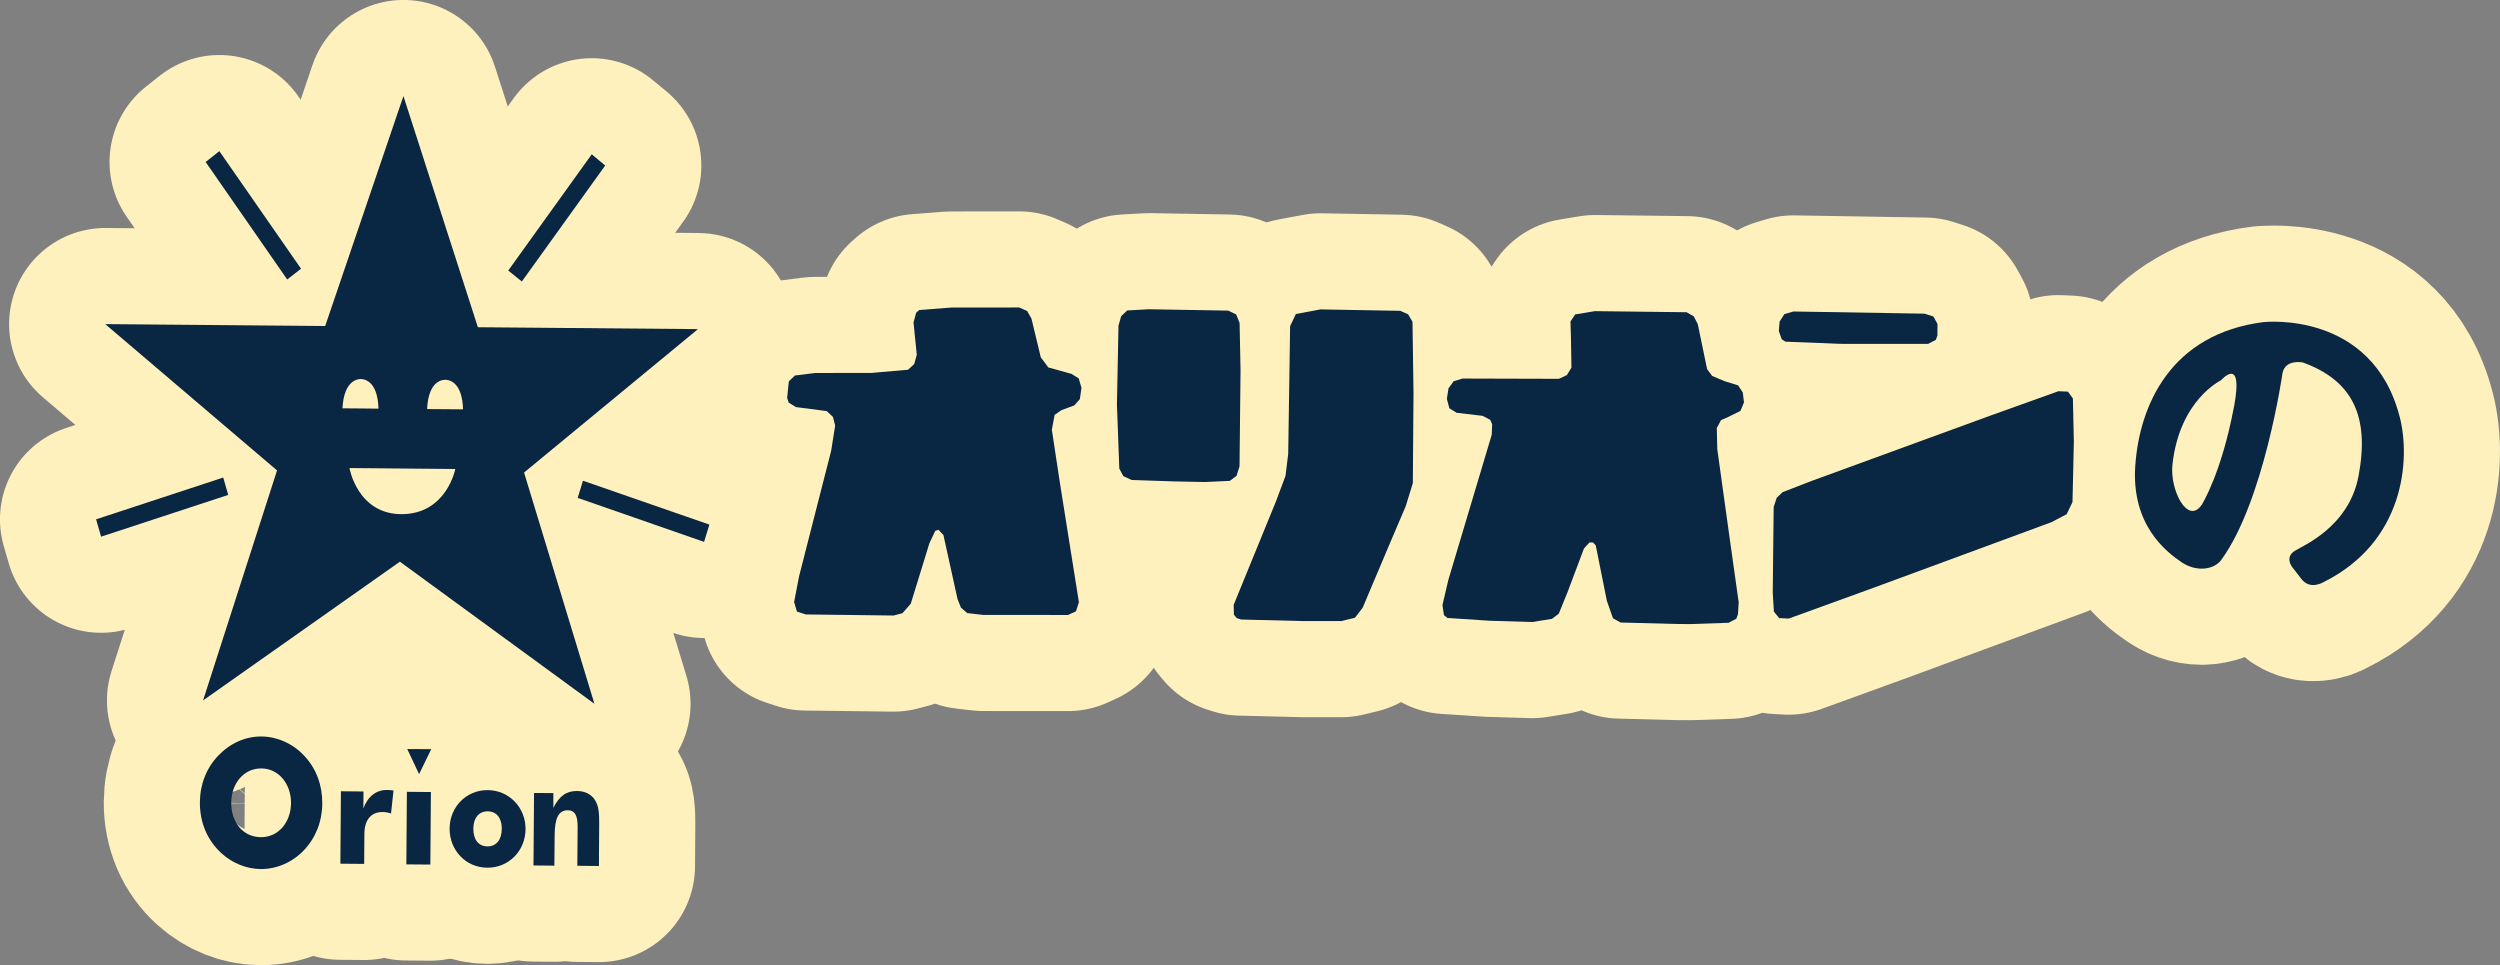
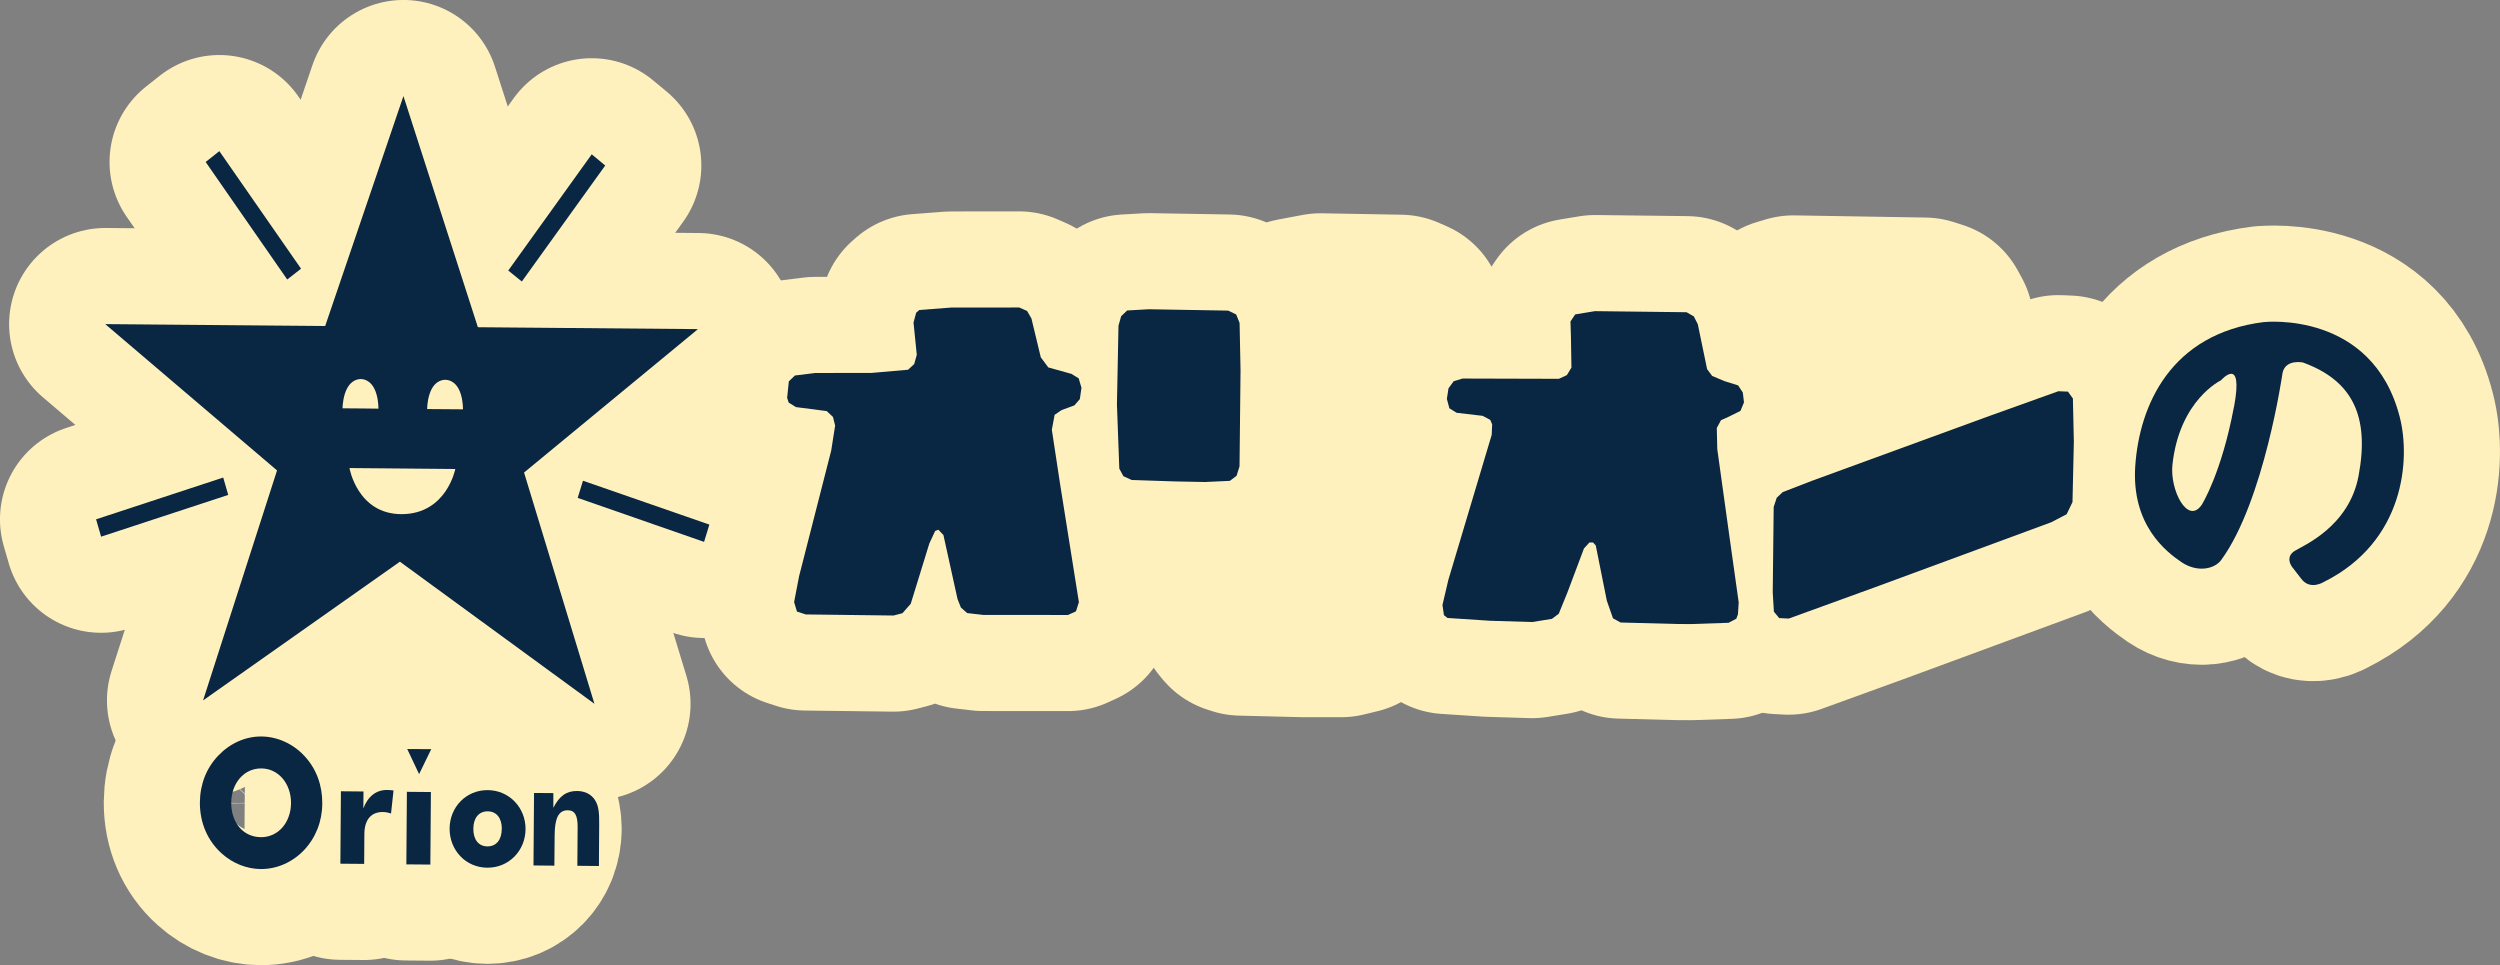
<svg xmlns="http://www.w3.org/2000/svg" viewBox="0 0 368.71 142.34">
  <rect x="0" y="0" width="368.71" height="142.34" fill="#808080" stroke="none" />
  <g fill="none" stroke="#fff1be" stroke-linecap="round" stroke-linejoin="round" stroke-width="28.35">
    <path d="m333.95 47.49c-13.89 1.7-18.42 12.4-19.03 21.18s4.59 12.73 6.83 14.25c2.24 1.51 4.81 1.08 5.85-.34 6.33-8.67 9.04-27.58 9.04-27.58.44-2.08 3-1.54 3-1.54 7.35 2.67 9.86 7.96 8.21 16.73-1.41 7.52-8.18 10.28-9.4 11.05-1.23.77-.74 1.82-.51 2.21.24.39.12.13 1.45 1.9 1.32 1.77 3.34.48 3.34.48 11.92-5.95 12.79-18.09 11.2-24.3-4.02-15.78-19.99-14.03-19.99-14.03zm-4.48 12.52c-1.83 9.79-4.73 14.41-4.73 14.41-2.09 3.11-4.75-2.2-4.34-5.89 1.04-9.56 7.16-12.44 7.16-12.44s3.38-3.87 1.92 3.92z" />
    <path d="m266.66 50.52-3.34-.13-.55-.36-.42-1.2.11-1.4.71-1.1 1.32-.39 19.35.32 1.31.42.6 1.1-.01 1.7-.23.64-1.14.6-13.03-.01-2.77-.12z" />
    <path d="m247.36 92.03-8.35-.22-1.12-.62-.91-2.6-1.63-8.14-.41-.45h-.52l-.81.89-2.44 6.49-1.28 3.14-1 .75-2.91.47-6.27-.19-6.23-.41-.52-.41-.22-1.5.87-3.71 6.39-21.38.07-1.55-.28-.66-1.12-.6-3.84-.45-1.07-.66-.37-1.39.24-1.56.77-1.05 1.31-.39 14.2.04 1.18-.55.67-1.1-.07-4.41-.07-2.4.7-1.04 2.91-.48 13.51.16 1.07.61.59 1.16 1.37 6.62.74 1 1.82.77 2.02.63.69 1.06.17 1.45-.52 1.25-1.69.84-1.18.53-.62 1.15.07 3.11 1.73 12.44 1.43 10.17-.11 1.76-.24.65-1.14.6-5.61.19z" />
    <path d="m192.24 91.6-9.19-.23-.65-.21-.42-.5-.03-1.46 6.2-15.17 1.44-3.84.4-3.26.28-18.82.85-1.8 3.63-.68 11.76.21 1.16.51.65 1.11.15 10.52-.1 13.27-1.05 3.41-2.38 5.58-3.97 9.39-1.14 1.48-2.02.49z" />
    <path d="m131.78 90.78 1.31-.34 1.23-1.39 2.74-8.89.86-1.85.47-.19.75.79 2.08 9.44.5 1.26.93.81 2.35.27 12.51.01 1.18-.54.43-1.35-2.81-17.66-1.18-7.77.41-2.2 1.03-.7 1.88-.69.81-.93.24-1.66-.41-1.4-1.07-.66-3.41-.95-1.11-1.49-1.38-5.73-.64-1.11-1.17-.51-10.03.01-4.7.36-.46.4-.39 1.45.48 4.76-.38 1.36-.9.84-5.39.47-8.3.01-3 .37-.9.86-.25 2.44.23.7 1.07.66 4.54.59.92.86.32 1.27-.58 3.7-4.74 18.54-.73 3.8.42 1.4 1.3.42z" />
    <path d="m173.18 71-6.28-.21-1.22-.56-.6-1.11-.35-9.47.23-11.62.39-1.39.89-.85 3.18-.18 11.72.2 1.18.57.5 1.25.14 7.01-.15 14.14-.44 1.4-.99.74-3.66.17z" />
    <path d="m261.45 87.39.14-12.62.45-1.36.88-.83 4.29-1.66 26.27-9.6 10.1-3.62 1.41.06.73 1.01.14 6.37-.2 8.91-.86 1.79-2.26 1.18-26.17 9.65-12.56 4.56-1.41-.07-.78-.95z" />
    <path d="m30.33 23.89 12.03 17.33 2.04-1.59-12.05-17.34z" />
    <path d="m87.27 22.76-12.31 17.14 2 1.62 12.3-17.11z" />
    <path d="m14.91 79.15 18.75-6.16-.74-2.56-18.75 6.16z" />
    <path d="m104.62 77.37-18.64-6.47-.78 2.53 18.64 6.49z" />
    <path d="m59.5 14.17 10.98 34.09 32.46.28-25.65 21.15 10.38 34.11-28.69-20.96-29.03 20.46 10.91-33.92-25.34-21.58 32.44.28zm-.21 61.66c6.59-.05 7.86-6.66 7.86-6.66l-7.8-.07-7.81-.07s1.18 6.85 7.76 6.8zm-6.12-15.59 2.64.03s.1-4.24-2.6-4.37h.01c-2.7.09-2.7 4.32-2.7 4.32zm12.48.11 2.63.02s.1-4.23-2.6-4.36h.01c-2.72.08-2.69 4.32-2.69 4.32l2.64.02z" />
    <path d="m38.47 123.47c-2.69-.03-4.39-2.25-4.37-5.1.03-2.84 1.86-5.06 4.45-5.04 2.56.02 4.39 2.3 4.37 5.12-.02 2.81-1.85 5.04-4.45 5.02zm9.06-4.98c.02-2.64-.86-5.08-2.58-6.94-1.67-1.84-4.02-2.91-6.37-2.93-2.37-.03-4.67 1.01-6.39 2.82-1.75 1.83-2.69 4.23-2.71 6.9-.02 2.98 1.12 5.66 3.24 7.55 1.61 1.45 3.67 2.26 5.72 2.28 2.35.02 4.67-.97 6.41-2.8 1.71-1.82 2.67-4.22 2.68-6.87z" />
    <path d="m50.28 116.7 3.33.03-.02 2.5c.66-1.78 1.91-2.73 3.46-2.72.24 0 .56.01.99.07l-.37 3.4c-.42-.14-.81-.22-1.22-.22-1.66-.01-2.69 1.06-2.71 3.23l-.03 4.42-3.51-.03.08-10.69z" />
    <path d="m60.01 116.78 3.54.03-.08 10.7-3.54-.03.08-10.69z" />
    <path d="m74 122.26c-.01 1.61-.81 2.57-2.11 2.57-1.3-.01-2.09-.99-2.08-2.6 0-1.59.81-2.58 2.12-2.57 1.31 0 2.09 1.02 2.08 2.6zm3.51.03c.02-3.18-2.4-5.73-5.56-5.76-3.18-.03-5.62 2.48-5.64 5.66s2.36 5.76 5.55 5.78c3.16.03 5.63-2.48 5.65-5.69z" />
-     <path d="m78.77 116.95 2.84.02v2.17c.87-1.73 1.92-2.49 3.49-2.48 1.16 0 2.1.48 2.64 1.32.6.91.64 2.08.63 3.63l-.04 6.11-3.18-.03.04-5.72c.01-1.67-.38-2.46-1.46-2.47-1.41 0-1.91 1.27-1.93 3.68l-.04 4.49-3.08-.03.08-10.69z" />
    <path d="m63.6 110.49-3.54-.02 1.75 3.7z" />
  </g>
  <path d="m333.95 47.49c-13.89 1.7-18.42 12.4-19.03 21.18s4.59 12.73 6.83 14.25c2.24 1.51 4.81 1.08 5.85-.34 6.33-8.67 9.04-27.58 9.04-27.58.44-2.08 3-1.54 3-1.54 7.35 2.67 9.86 7.96 8.21 16.73-1.41 7.52-8.18 10.28-9.4 11.05-1.23.77-.74 1.82-.51 2.21.24.39.12.13 1.45 1.9 1.32 1.77 3.34.48 3.34.48 11.92-5.95 12.79-18.09 11.2-24.3-4.02-15.78-19.99-14.03-19.99-14.03zm-4.48 12.52c-1.83 9.79-4.73 14.41-4.73 14.41-2.09 3.11-4.75-2.2-4.34-5.89 1.04-9.56 7.16-12.44 7.16-12.44s3.38-3.87 1.92 3.92z" fill="#092642" fill-rule="evenodd" />
-   <path d="m266.66 50.52-3.34-.13-.55-.36-.42-1.2.11-1.4.71-1.1 1.32-.39 19.35.32 1.31.42.6 1.1-.01 1.7-.23.64-1.14.6-13.03-.01-2.77-.12z" fill="#092642" />
  <path d="m247.36 92.03-8.35-.22-1.12-.62-.91-2.6-1.63-8.14-.41-.45h-.52l-.81.89-2.44 6.49-1.28 3.14-1 .75-2.91.47-6.27-.19-6.23-.41-.52-.41-.22-1.5.87-3.71 6.39-21.38.07-1.55-.28-.66-1.12-.6-3.84-.45-1.07-.66-.37-1.39.24-1.56.77-1.05 1.31-.39 14.2.04 1.18-.55.67-1.1-.07-4.41-.07-2.4.7-1.04 2.91-.48 13.51.16 1.07.61.59 1.16 1.37 6.62.74 1 1.82.77 2.02.63.69 1.06.17 1.45-.52 1.25-1.69.84-1.18.53-.62 1.15.07 3.11 1.73 12.44 1.43 10.17-.11 1.76-.24.65-1.14.6-5.61.19z" fill="#092642" />
-   <path d="m192.24 91.6-9.19-.23-.65-.21-.42-.5-.03-1.46 6.2-15.17 1.44-3.84.4-3.26.28-18.82.85-1.8 3.63-.68 11.76.21 1.16.51.65 1.11.15 10.52-.1 13.27-1.05 3.41-2.38 5.58-3.97 9.39-1.14 1.48-2.02.49z" fill="#092642" />
  <path d="m131.78 90.78 1.31-.34 1.23-1.39 2.74-8.89.86-1.85.47-.19.75.79 2.08 9.44.5 1.26.93.81 2.35.27 12.51.01 1.18-.54.43-1.35-2.81-17.66-1.18-7.77.41-2.2 1.03-.7 1.88-.69.81-.93.24-1.66-.41-1.4-1.07-.66-3.41-.95-1.11-1.49-1.38-5.73-.64-1.11-1.17-.51-10.03.01-4.7.36-.46.4-.39 1.45.48 4.76-.38 1.36-.9.84-5.39.47-8.3.01-3 .37-.9.86-.25 2.44.23.7 1.07.66 4.54.59.92.86.32 1.27-.58 3.7-4.74 18.54-.73 3.8.42 1.4 1.3.42z" fill="#092642" />
  <path d="m173.18 71-6.28-.21-1.22-.56-.6-1.11-.35-9.47.23-11.62.39-1.39.89-.85 3.18-.18 11.72.2 1.18.57.5 1.25.14 7.01-.15 14.14-.44 1.4-.99.74-3.66.17z" fill="#092642" />
  <path d="m261.45 87.39.14-12.62.45-1.36.88-.83 4.29-1.66 26.27-9.6 10.1-3.62 1.41.06.73 1.01.14 6.37-.2 8.91-.86 1.79-2.26 1.18-26.17 9.65-12.56 4.56-1.41-.07-.78-.95z" fill="#092642" />
  <path d="m30.33 23.89 12.03 17.33 2.04-1.59-12.05-17.34z" fill="#092642" />
  <path d="m87.27 22.76-12.31 17.14 2 1.62 12.3-17.11z" fill="#092642" />
  <path d="m14.91 79.15 18.75-6.16-.74-2.56-18.75 6.16z" fill="#092642" />
  <path d="m104.62 77.37-18.64-6.47-.78 2.53 18.64 6.49z" fill="#092642" />
  <path d="m59.5 14.17 10.98 34.09 32.46.28-25.65 21.15 10.38 34.11-28.69-20.96-29.03 20.46 10.91-33.92-25.34-21.58 32.44.28zm-.21 61.66c6.59-.05 7.86-6.66 7.86-6.66l-7.8-.07-7.81-.07s1.18 6.85 7.76 6.8zm-6.12-15.59 2.64.03s.1-4.24-2.6-4.37h.01c-2.7.09-2.7 4.32-2.7 4.32zm12.48.11 2.63.02s.1-4.23-2.6-4.36h.01c-2.72.08-2.69 4.32-2.69 4.32l2.64.02z" fill="#092642" />
  <path d="m38.47 123.47c-2.69-.03-4.39-2.25-4.37-5.1.03-2.84 1.86-5.06 4.45-5.04 2.56.02 4.39 2.3 4.37 5.12-.02 2.81-1.85 5.04-4.45 5.02zm9.06-4.98c.02-2.64-.86-5.08-2.58-6.94-1.67-1.84-4.02-2.91-6.37-2.93-2.37-.03-4.67 1.01-6.39 2.82-1.75 1.83-2.69 4.23-2.71 6.9-.02 2.98 1.12 5.66 3.24 7.55 1.61 1.45 3.67 2.26 5.72 2.28 2.35.02 4.67-.97 6.41-2.8 1.71-1.82 2.67-4.22 2.68-6.87z" fill="#092642" />
  <path d="m50.28 116.7 3.33.03-.02 2.5c.66-1.78 1.91-2.73 3.46-2.72.24 0 .56.01.99.07l-.37 3.4c-.42-.14-.81-.22-1.22-.22-1.66-.01-2.69 1.06-2.71 3.23l-.03 4.42-3.51-.03.08-10.69z" fill="#092642" />
  <path d="m60.01 116.78 3.54.03-.08 10.7-3.54-.03.08-10.69z" fill="#092642" />
  <path d="m74 122.26c-.01 1.61-.81 2.57-2.11 2.57-1.3-.01-2.09-.99-2.08-2.6 0-1.59.81-2.58 2.12-2.57 1.31 0 2.09 1.02 2.08 2.6zm3.51.03c.02-3.18-2.4-5.73-5.56-5.76-3.18-.03-5.62 2.48-5.64 5.66s2.36 5.76 5.55 5.78c3.16.03 5.63-2.48 5.65-5.69z" fill="#092642" />
  <path d="m78.77 116.95 2.84.02v2.17c.87-1.73 1.92-2.49 3.49-2.48 1.16 0 2.1.48 2.64 1.32.6.91.64 2.08.63 3.63l-.04 6.11-3.18-.03.04-5.72c.01-1.67-.38-2.46-1.46-2.47-1.41 0-1.91 1.27-1.93 3.68l-.04 4.49-3.08-.03.08-10.69z" fill="#092642" />
  <path d="m63.6 110.49-3.54-.02 1.75 3.7z" fill="#092642" />
</svg>